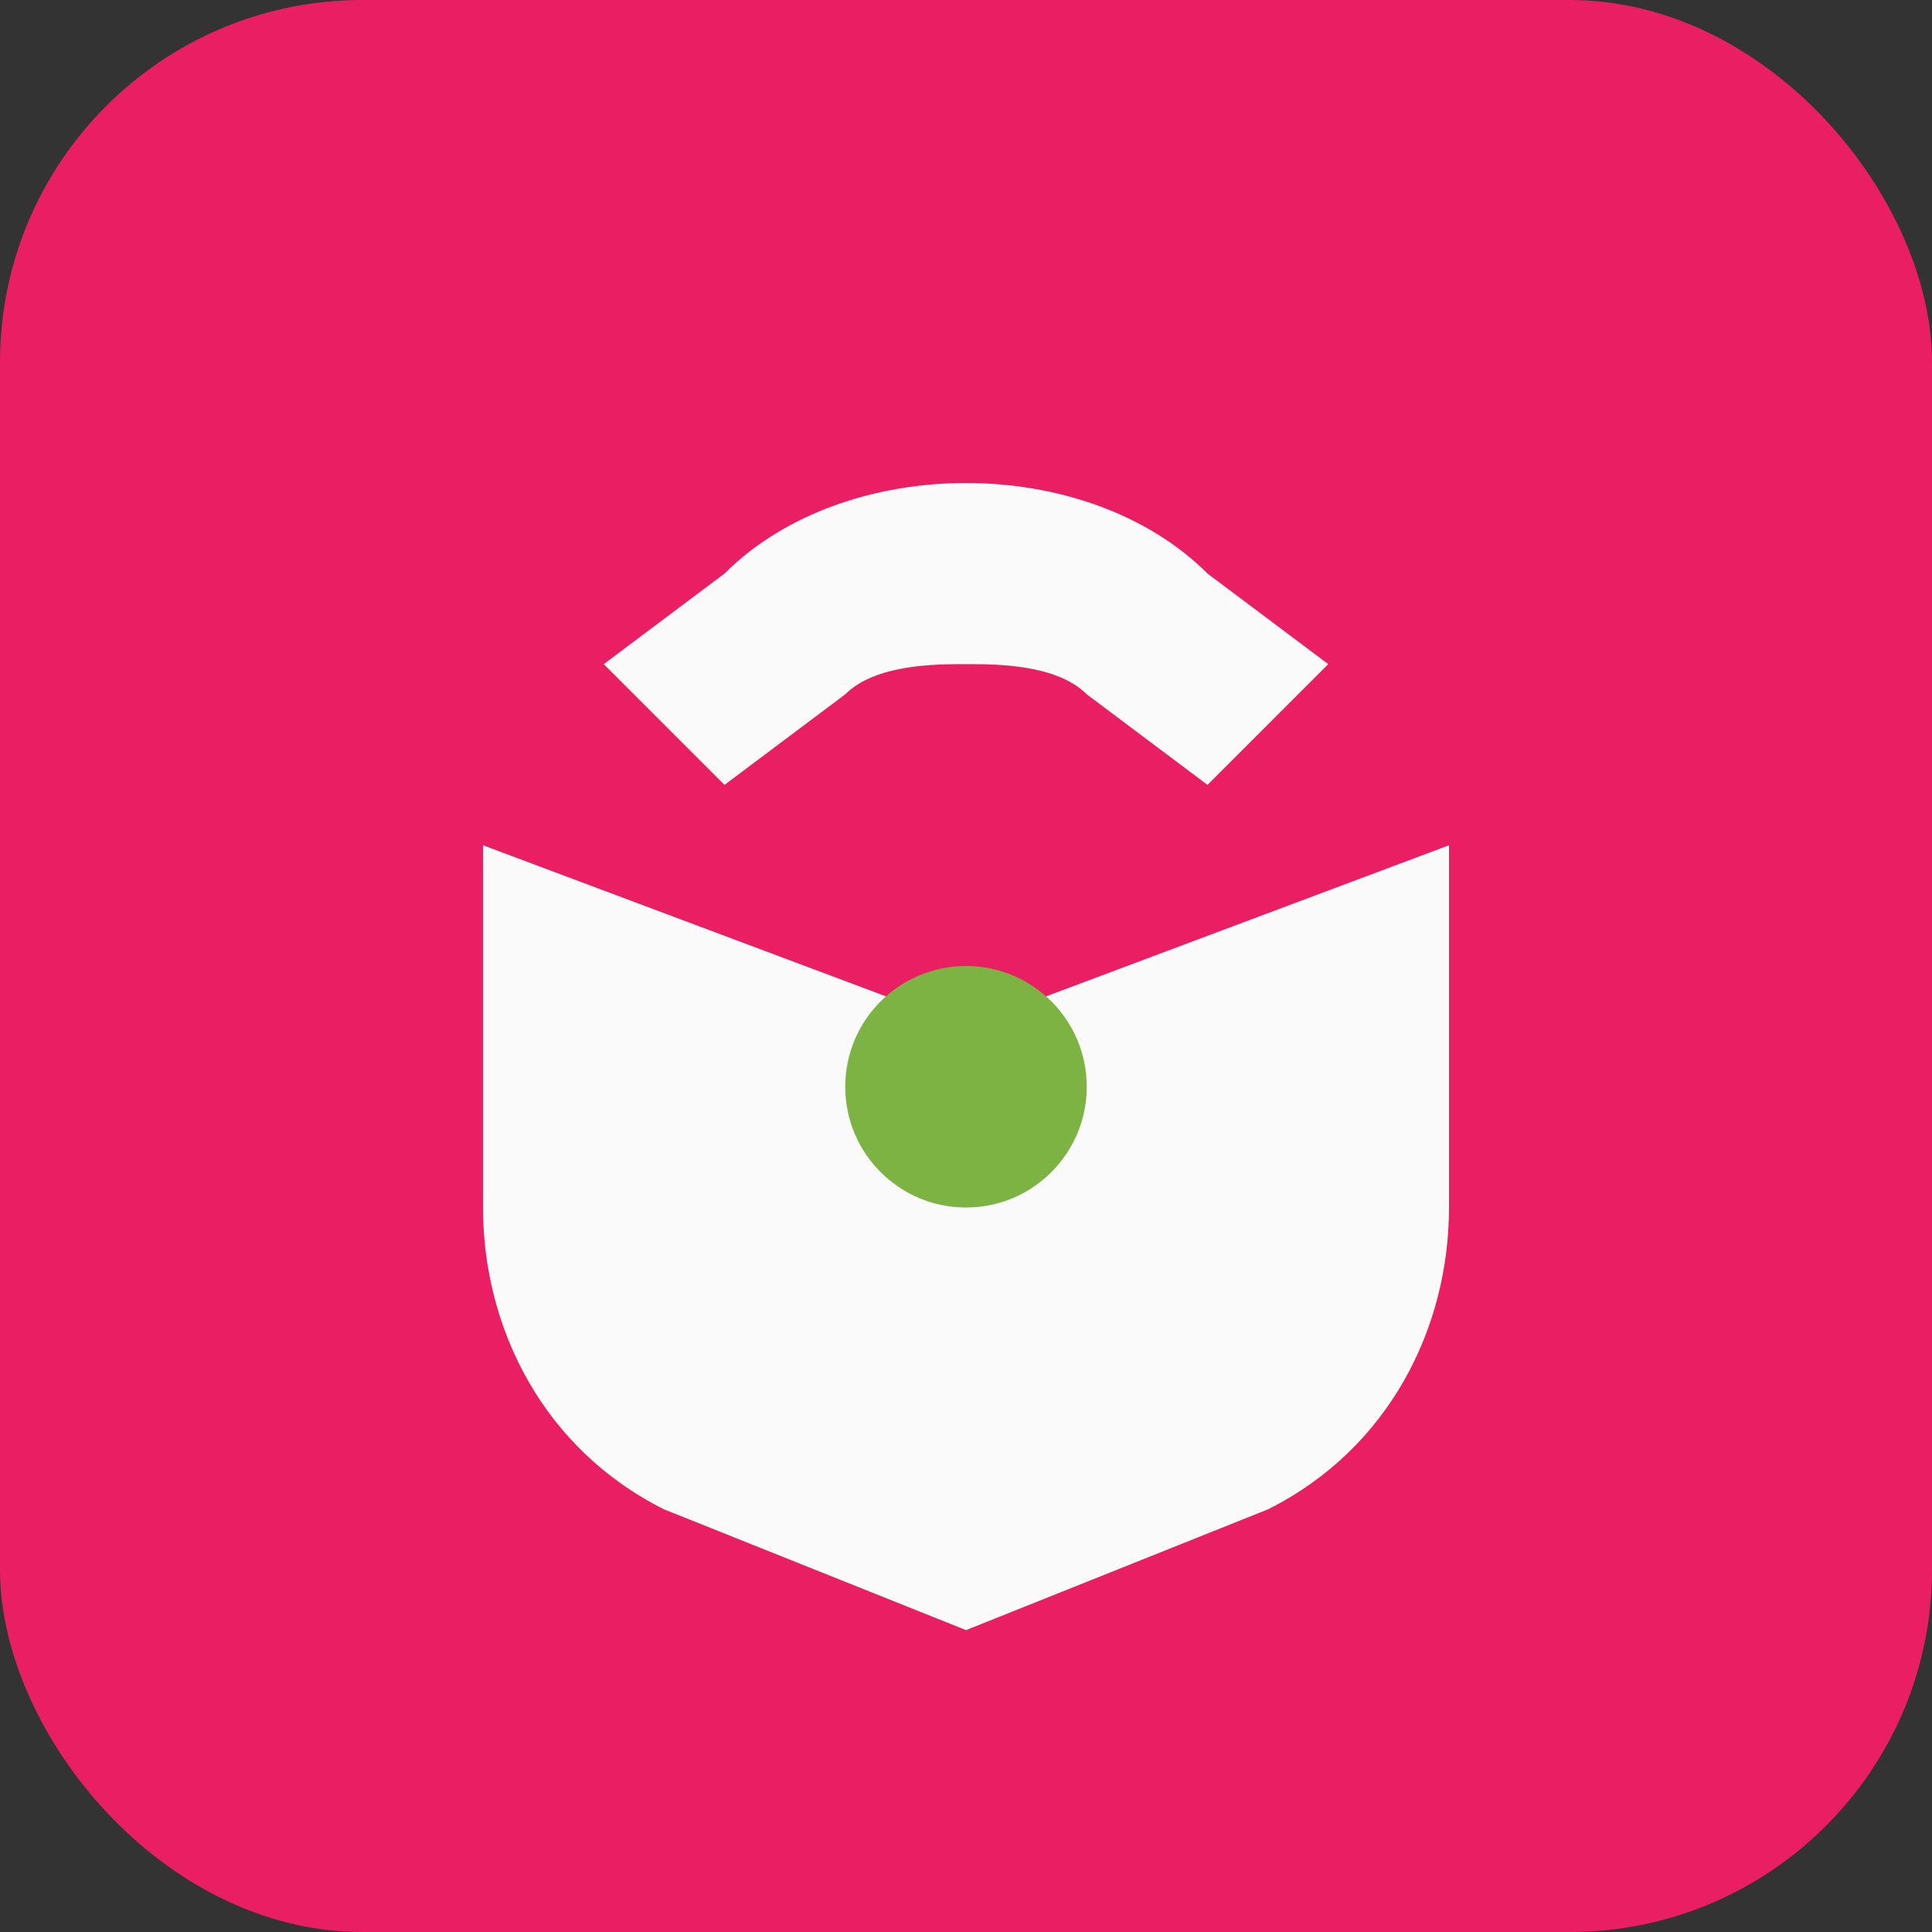
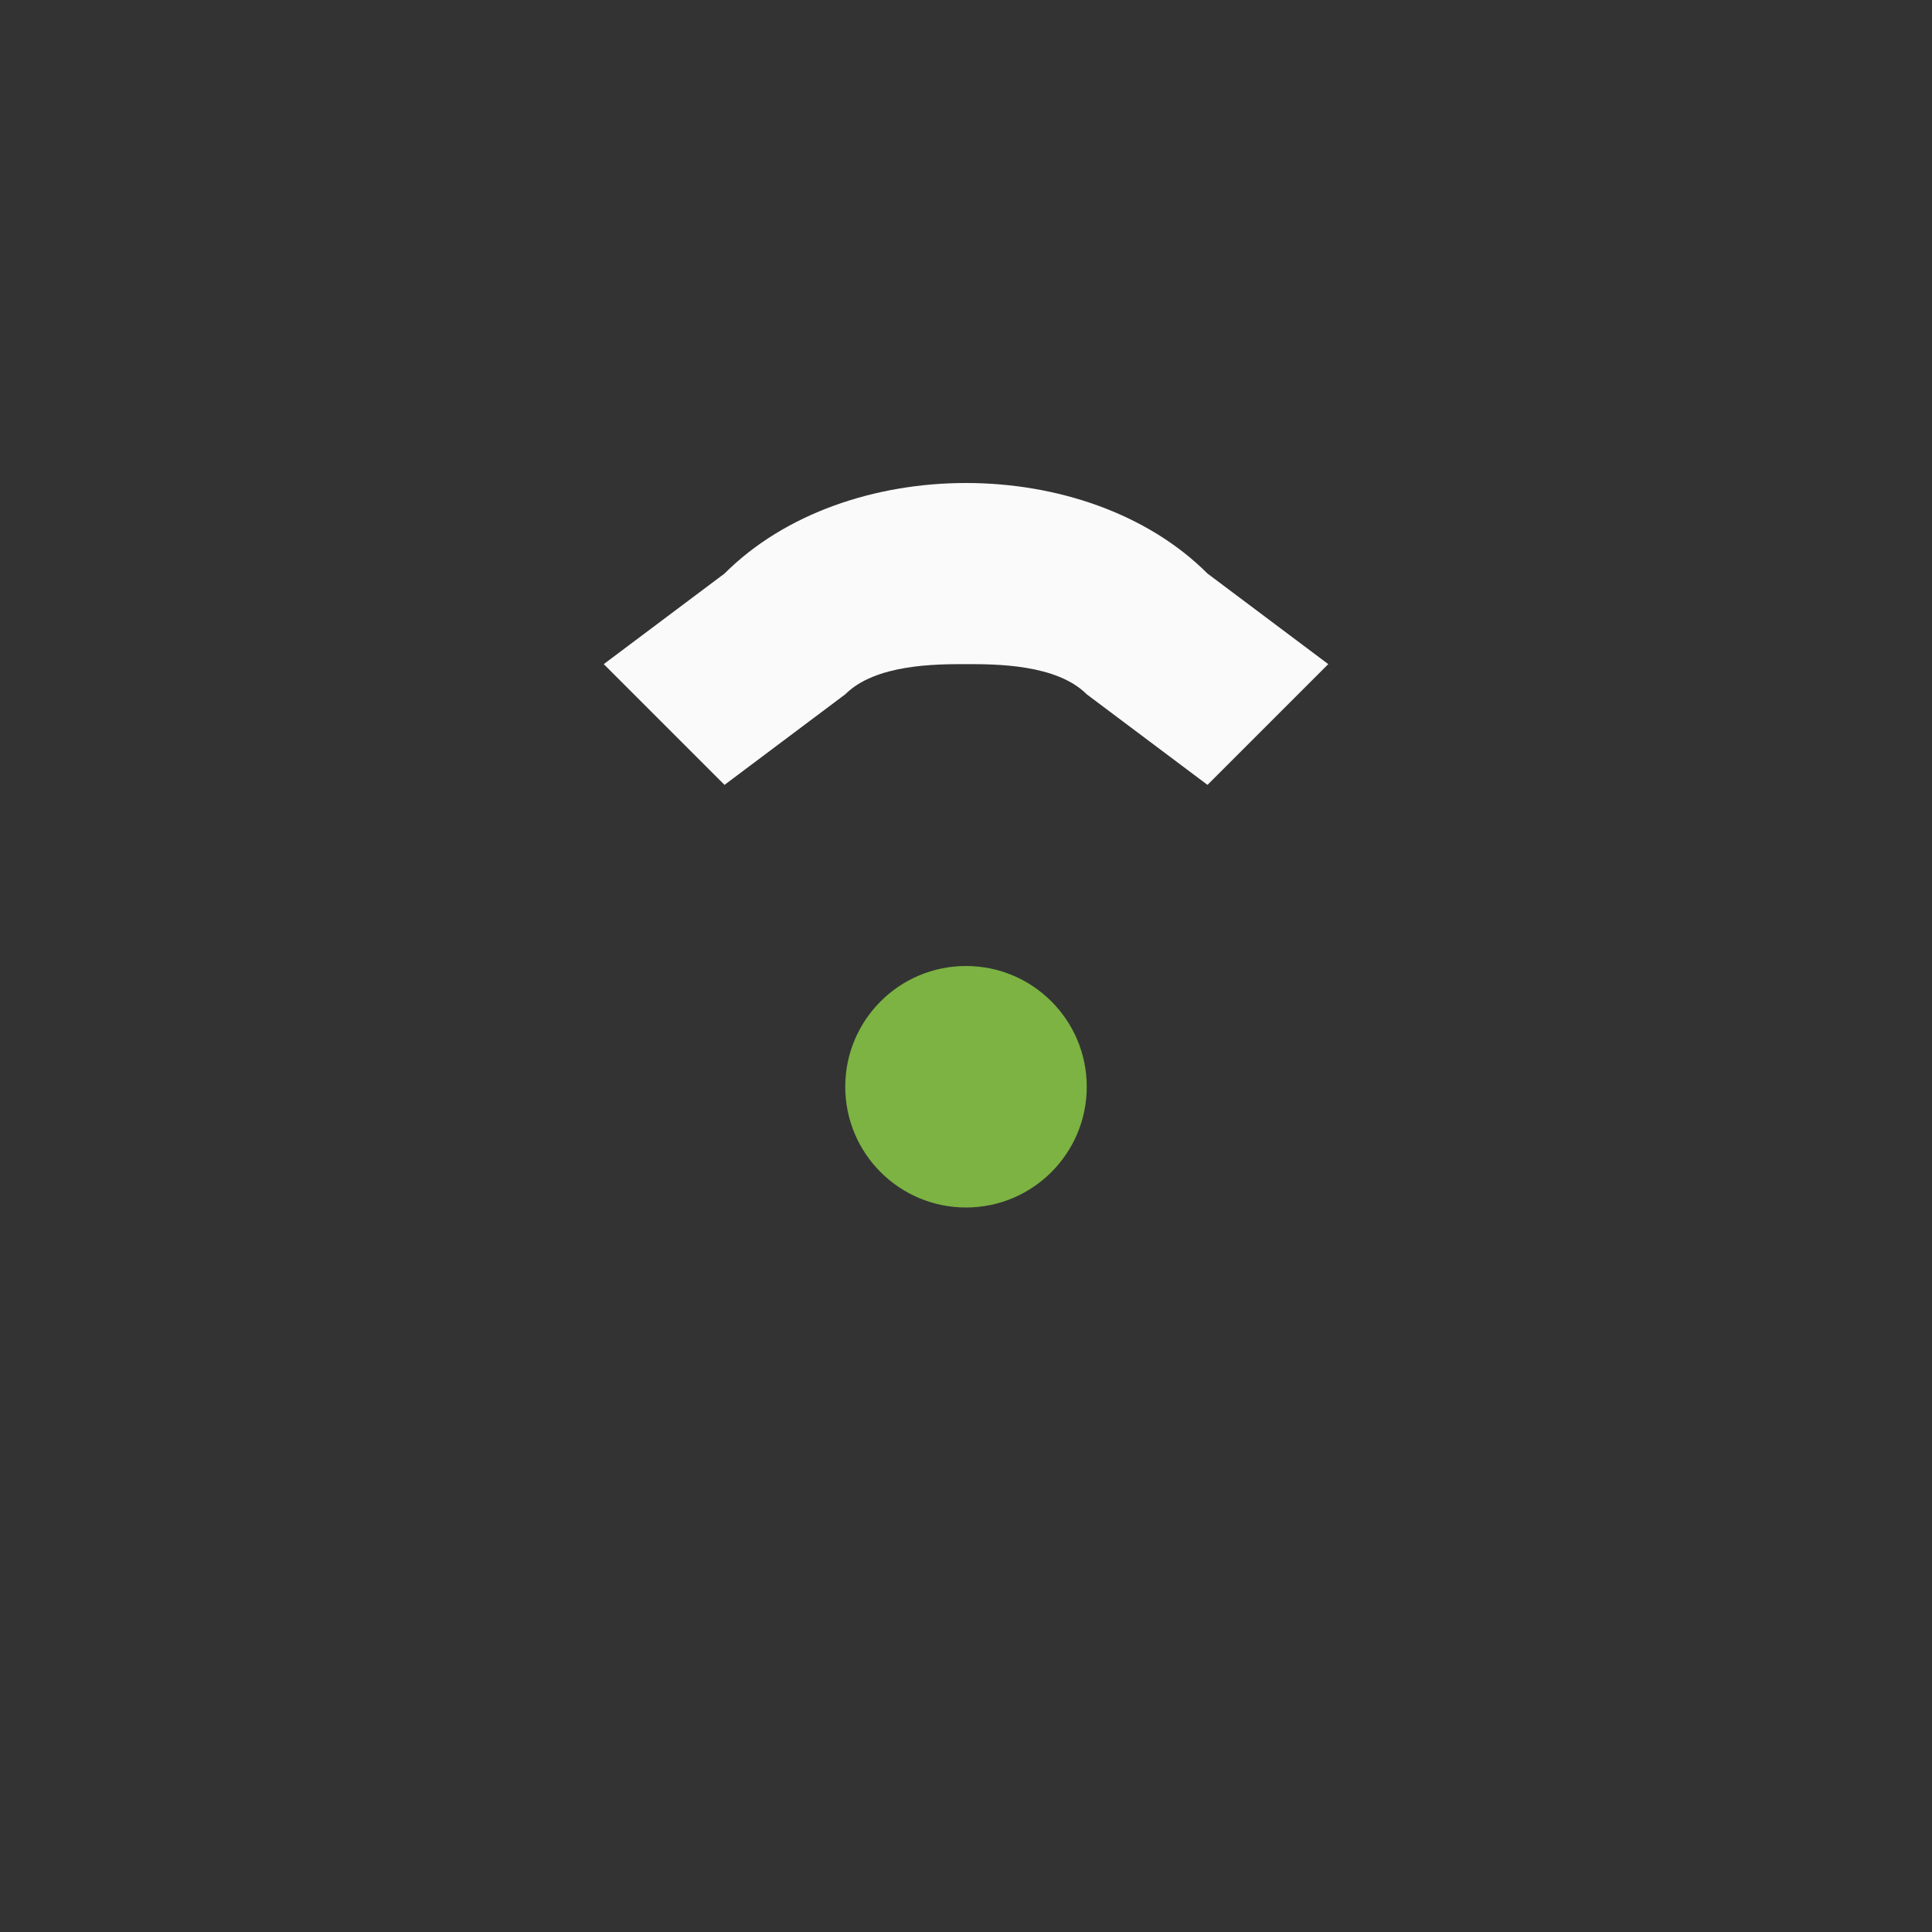
<svg xmlns="http://www.w3.org/2000/svg" viewBox="0 0 32 32" fill="none">
  <rect x="0" y="0" width="32" height="32" fill="#333333" stroke="none" />
-   <rect width="32" height="32" rx="6" fill="#E91E63" />
-   <path d="M16 8c-1.5 0-3 .5-4 1.5L10 11l2 2 2-1.5c.5-.5 1.5-.5 2-.5s1.5 0 2 .5L20 13l2-2-2-1.5C19 8.5 17.5 8 16 8z" fill="#FAFAFA" />
-   <path d="M8 14v6c0 2 1 4 3 5l5 2 5-2c2-1 3-3 3-5v-6l-8 3-8-3z" fill="#FAFAFA" />
+   <path d="M16 8c-1.5 0-3 .5-4 1.5L10 11l2 2 2-1.5c.5-.5 1.5-.5 2-.5s1.5 0 2 .5L20 13l2-2-2-1.5C19 8.5 17.5 8 16 8" fill="#FAFAFA" />
  <circle cx="16" cy="18" r="2" fill="#7CB342" />
</svg>